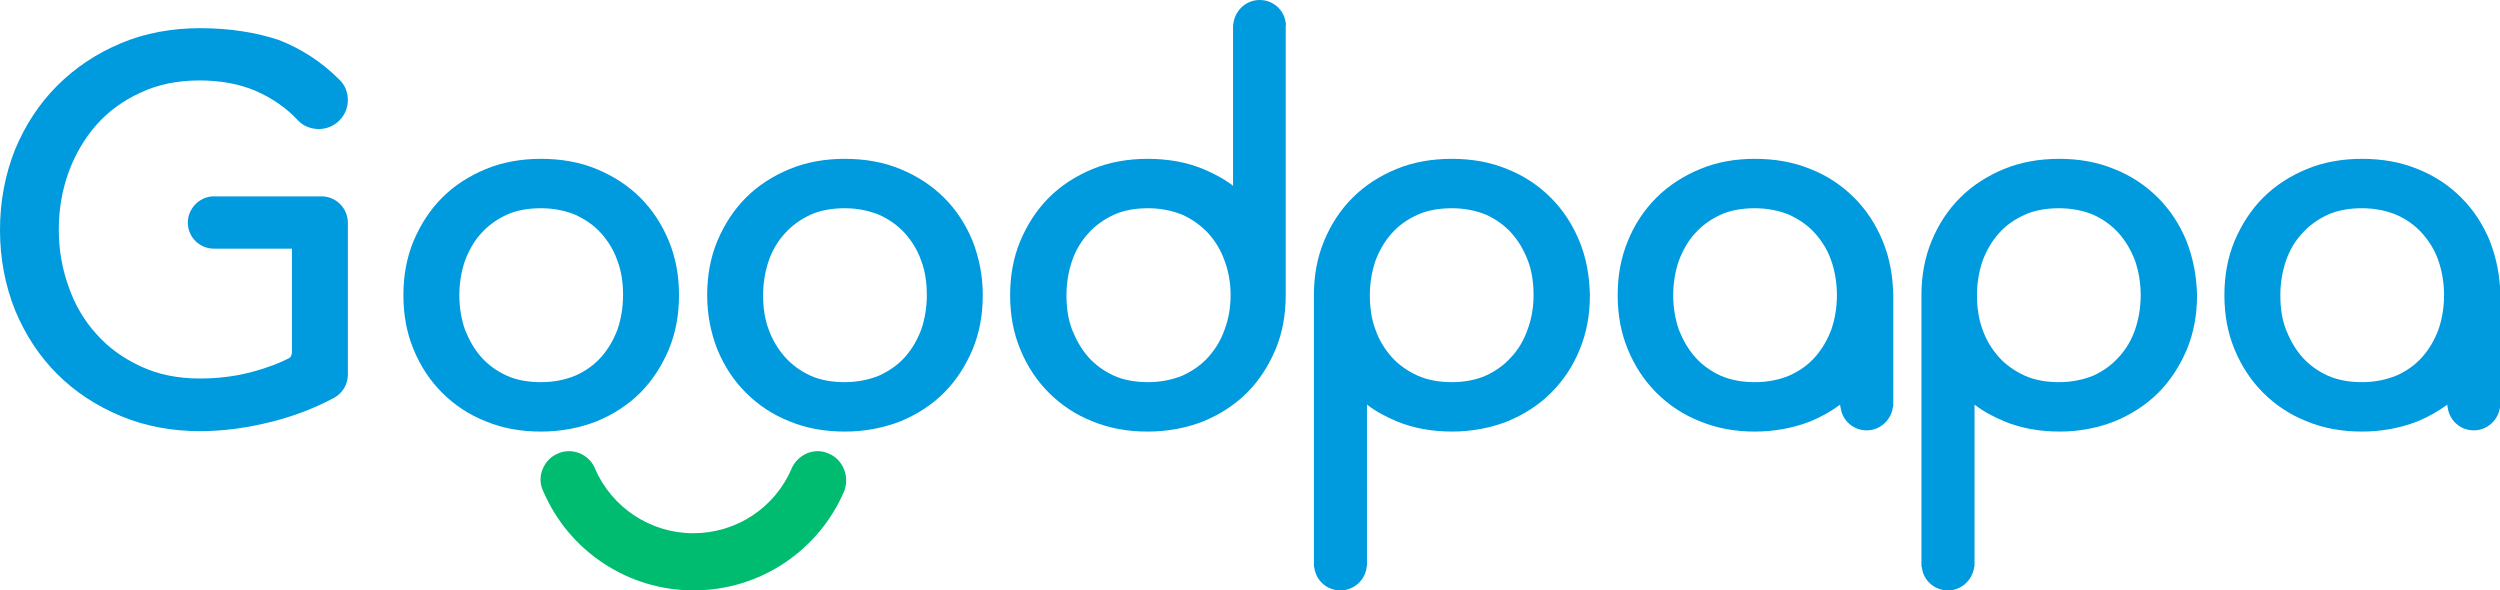
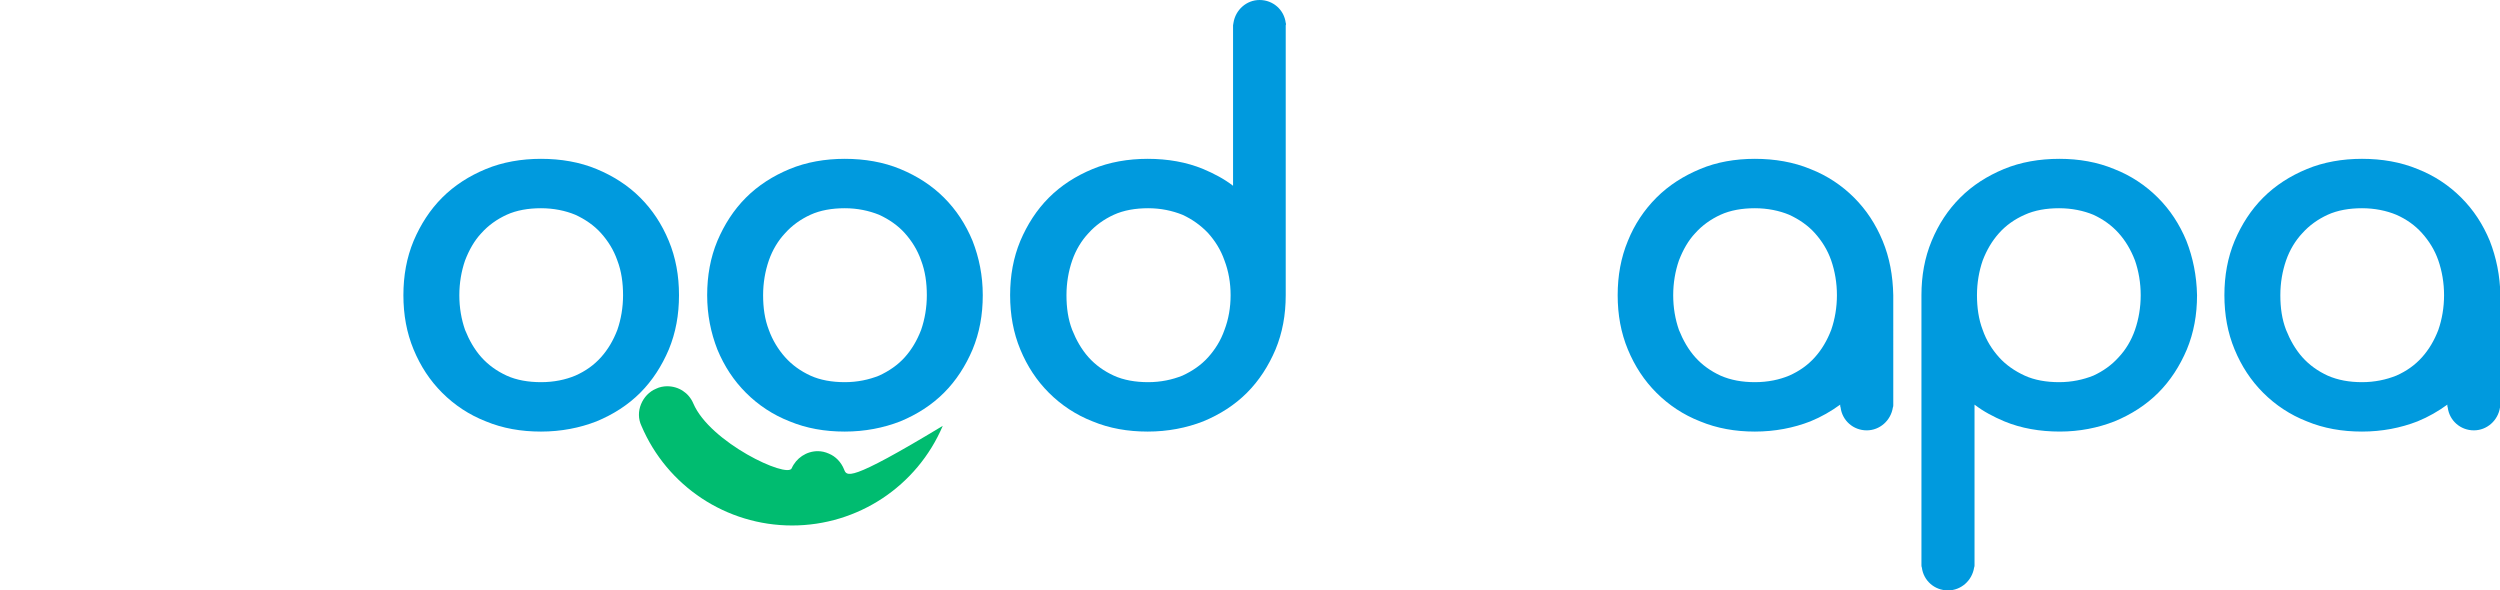
<svg xmlns="http://www.w3.org/2000/svg" version="1.1" id="图层_1" x="0px" y="0px" viewBox="0 0 612.3 144.6" style="enable-background:new 0 0 612.3 144.6;" xml:space="preserve">
  <style type="text/css">
	.st0{fill:#009ADE;}
	.st1{fill:#00BC70;}
</style>
  <g>
    <path class="st0" d="M156.8,48.4c-3-3-6.6-5.3-10.7-7c-4.1-1.7-8.7-2.5-13.6-2.5c-4.8,0-9.4,0.8-13.5,2.5c-4.1,1.7-7.7,4-10.7,7   s-5.3,6.6-7,10.6c-1.7,4.1-2.5,8.5-2.5,13.3s0.8,9.2,2.5,13.3c1.7,4.1,4,7.6,7,10.6s6.6,5.4,10.7,7c4.1,1.7,8.6,2.5,13.5,2.5   s9.5-0.9,13.6-2.5c4.1-1.7,7.7-4,10.7-7s5.3-6.6,7-10.6c1.7-4.1,2.5-8.5,2.5-13.3s-0.8-9.2-2.5-13.3   C162.1,54.9,159.8,51.4,156.8,48.4z M151.2,80.8c-1,2.6-2.3,4.8-4,6.7c-1.7,1.9-3.8,3.4-6.3,4.5c-2.4,1-5.2,1.6-8.4,1.6   c-3.1,0-6-0.5-8.4-1.6c-2.4-1.1-4.5-2.6-6.2-4.5c-1.7-1.9-3-4.2-4-6.7c-0.9-2.6-1.4-5.4-1.4-8.5c0-3,0.5-5.9,1.4-8.5   c1-2.6,2.3-4.9,4-6.7c1.7-1.9,3.8-3.4,6.2-4.5c2.4-1.1,5.3-1.6,8.4-1.6c3.1,0,6,0.6,8.4,1.6c2.4,1.1,4.6,2.6,6.3,4.5   c1.7,1.9,3.1,4.1,4,6.7c1,2.6,1.4,5.5,1.4,8.5S152.1,78.2,151.2,80.8z" />
    <path class="st0" d="M231.2,48.4c-3-3-6.6-5.3-10.7-7c-4.1-1.7-8.7-2.5-13.6-2.5c-4.8,0-9.4,0.8-13.5,2.5c-4.1,1.7-7.7,4-10.7,7   s-5.3,6.6-7,10.6c-1.7,4.1-2.5,8.5-2.5,13.3s0.9,9.2,2.5,13.3c1.7,4.1,4,7.6,7,10.6s6.6,5.4,10.7,7c4.1,1.7,8.6,2.5,13.5,2.5   c4.9,0,9.5-0.9,13.6-2.5c4.1-1.7,7.7-4,10.7-7s5.3-6.6,7-10.6c1.7-4.1,2.5-8.5,2.5-13.3s-0.9-9.2-2.5-13.3   C236.5,54.9,234.2,51.4,231.2,48.4z M225.6,80.8c-1,2.6-2.3,4.8-4,6.7c-1.7,1.9-3.9,3.4-6.3,4.5c-2.5,1-5.3,1.6-8.4,1.6   c-3.1,0-6-0.5-8.4-1.6c-2.4-1.1-4.5-2.6-6.2-4.5c-1.7-1.9-3.1-4.2-4-6.7c-1-2.6-1.4-5.4-1.4-8.5c0-3,0.5-5.9,1.4-8.5   c0.9-2.6,2.3-4.9,4-6.7c1.7-1.9,3.8-3.4,6.2-4.5c2.4-1.1,5.3-1.6,8.4-1.6c3.1,0,5.9,0.6,8.4,1.6c2.4,1.1,4.6,2.6,6.3,4.5   c1.7,1.9,3.1,4.1,4,6.7c1,2.6,1.4,5.5,1.4,8.5S226.5,78.2,225.6,80.8z" />
    <path class="st0" d="M308.5,0c-3.2,0-5.9,2.4-6.4,5.6c0,0.2-0.1,0.4-0.1,0.6v39.3c-2.2-1.7-4.7-3-7.3-4.1   c-4.1-1.7-8.7-2.5-13.6-2.5c-4.8,0-9.4,0.8-13.5,2.5c-4.1,1.7-7.7,4-10.7,7s-5.3,6.6-7,10.6c-1.7,4.1-2.5,8.5-2.5,13.3   s0.8,9.2,2.5,13.3c1.7,4.1,4,7.6,7,10.6s6.6,5.4,10.7,7c4.1,1.7,8.6,2.5,13.5,2.5c4.9,0,9.5-0.9,13.6-2.5c4.1-1.7,7.7-4,10.7-7   s5.3-6.6,7-10.6c1.7-4.1,2.5-8.5,2.5-13.3V6.2c0.1-0.2,0.1-0.4,0-0.6C314.5,2.4,311.8,0,308.5,0z M299.9,80.8   c-0.9,2.6-2.3,4.8-4,6.7c-1.7,1.9-3.9,3.4-6.3,4.5c-2.5,1-5.3,1.6-8.4,1.6s-6-0.5-8.4-1.6c-2.4-1.1-4.5-2.6-6.2-4.5   c-1.7-1.9-3-4.2-4-6.7c-1-2.6-1.4-5.4-1.4-8.5c0-3,0.5-5.9,1.4-8.5c0.9-2.6,2.3-4.9,4-6.7c1.7-1.9,3.8-3.4,6.2-4.5   c2.4-1.1,5.3-1.6,8.4-1.6c3.1,0,5.9,0.6,8.4,1.6c2.4,1.1,4.5,2.6,6.3,4.5c1.7,1.9,3.1,4.1,4,6.7c1,2.6,1.5,5.5,1.5,8.5   S300.9,78.2,299.9,80.8z" />
-     <path class="st0" d="M379.8,48.4c-3-3-6.6-5.4-10.7-7c-4.1-1.7-8.6-2.5-13.5-2.5c-4.9,0-9.5,0.8-13.6,2.5c-4.1,1.7-7.7,4-10.7,7   s-5.3,6.5-7,10.6c-1.7,4.1-2.5,8.5-2.5,13.3v66.1c0,0.2,0,0.4,0.1,0.6c0.4,3.2,3.1,5.6,6.4,5.6c3.2,0,6-2.4,6.4-5.6   c0-0.2,0.1-0.4,0.1-0.6V99.1c2.2,1.7,4.7,3,7.3,4.1c4.1,1.7,8.7,2.5,13.6,2.5c4.8,0,9.4-0.9,13.5-2.5c4.1-1.7,7.7-4,10.7-7   s5.4-6.6,7-10.6c1.7-4.1,2.5-8.5,2.5-13.3c-0.1-4.8-0.9-9.2-2.6-13.3C385.1,54.9,382.8,51.4,379.8,48.4z M374.1,80.8   c-0.9,2.6-2.3,4.9-4,6.7c-1.7,1.9-3.8,3.4-6.2,4.5c-2.3,1-5.1,1.6-8.3,1.6c-3.1,0-5.9-0.5-8.4-1.6c-2.4-1.1-4.6-2.6-6.3-4.5   c-1.7-1.9-3.1-4.1-4-6.7c-1-2.6-1.4-5.5-1.4-8.5s0.5-5.9,1.4-8.5c1-2.6,2.3-4.8,4-6.7c1.7-1.9,3.8-3.4,6.3-4.5   c2.4-1.1,5.3-1.6,8.4-1.6c3.1,0,6,0.6,8.4,1.6c2.4,1.1,4.5,2.6,6.2,4.5c1.7,1.9,3,4.1,4,6.7s1.4,5.5,1.4,8.5S375.1,78.2,374.1,80.8   z" />
    <path class="st0" d="M454.1,48.4c-3-3-6.6-5.4-10.7-7c-4.1-1.7-8.7-2.5-13.6-2.5c-4.8,0-9.4,0.8-13.4,2.5c-4.1,1.7-7.7,4-10.7,7   s-5.4,6.6-7,10.6c-1.7,4.1-2.5,8.5-2.5,13.3s0.8,9.2,2.5,13.3c1.7,4.1,4,7.6,7,10.6s6.6,5.4,10.7,7c4.1,1.7,8.6,2.5,13.4,2.5   c4.9,0,9.5-0.9,13.6-2.5c2.7-1.1,5.1-2.5,7.3-4.1v0.1c0,0.2,0,0.4,0.1,0.6c0.4,3.2,3.1,5.6,6.4,5.6c3.2,0,5.9-2.4,6.4-5.6   c0.1-0.2,0.1-0.4,0.1-0.6V72.3c-0.1-4.8-0.9-9.2-2.6-13.3C459.4,54.9,457.1,51.4,454.1,48.4z M448.5,80.8c-1,2.6-2.3,4.8-4,6.7   c-1.7,1.9-3.8,3.4-6.3,4.5c-2.4,1-5.2,1.6-8.4,1.6c-3.1,0-5.9-0.5-8.4-1.6c-2.4-1.1-4.5-2.6-6.2-4.5c-1.7-1.9-3-4.2-4-6.7   c-0.9-2.6-1.4-5.4-1.4-8.5c0-3,0.5-5.9,1.4-8.5c1-2.6,2.3-4.9,4-6.7c1.7-1.9,3.8-3.4,6.2-4.5c2.4-1.1,5.3-1.6,8.4-1.6   c3.1,0,6,0.6,8.4,1.6c2.4,1.1,4.6,2.6,6.3,4.5c1.7,1.9,3.1,4.1,4,6.7c0.9,2.6,1.4,5.5,1.4,8.5S449.4,78.2,448.5,80.8z" />
    <path class="st0" d="M528.5,48.4c-3-3-6.6-5.4-10.7-7c-4.1-1.7-8.6-2.5-13.4-2.5c-4.9,0-9.5,0.8-13.6,2.5c-4.1,1.7-7.7,4-10.7,7   s-5.3,6.5-7,10.6c-1.7,4.1-2.5,8.5-2.5,13.3v66.1c0,0.2,0,0.4,0.1,0.6c0.4,3.2,3.1,5.6,6.4,5.6c3.2,0,5.9-2.4,6.4-5.6   c0.1-0.2,0.1-0.4,0.1-0.6V99.1c2.2,1.7,4.7,3,7.3,4.1c4.1,1.7,8.7,2.5,13.6,2.5c4.8,0,9.3-0.9,13.4-2.5c4.1-1.7,7.7-4,10.7-7   s5.3-6.6,7-10.6c1.7-4.1,2.5-8.5,2.5-13.3c-0.1-4.8-1-9.2-2.6-13.3C533.8,54.9,531.5,51.4,528.5,48.4z M522.9,80.8   c-0.9,2.6-2.3,4.9-4,6.7c-1.7,1.9-3.8,3.4-6.2,4.5c-2.5,1-5.3,1.6-8.4,1.6c-3.1,0-6-0.5-8.4-1.6c-2.4-1.1-4.6-2.6-6.3-4.5   c-1.7-1.9-3.1-4.1-4-6.7c-1-2.6-1.4-5.5-1.4-8.5s0.5-5.9,1.4-8.5c1-2.6,2.3-4.8,4-6.7c1.7-1.9,3.8-3.4,6.3-4.5   c2.4-1.1,5.3-1.6,8.4-1.6c3.1,0,6,0.6,8.4,1.6c2.4,1.1,4.5,2.6,6.2,4.5c1.7,1.9,3,4.1,4,6.7c0.9,2.6,1.4,5.5,1.4,8.5   S523.8,78.2,522.9,80.8z" />
    <path class="st0" d="M609.8,59c-1.7-4.1-4-7.6-7-10.6s-6.6-5.4-10.7-7c-4.1-1.7-8.7-2.5-13.6-2.5c-4.8,0-9.4,0.8-13.5,2.5   c-4.1,1.7-7.7,4-10.7,7s-5.3,6.6-7,10.6c-1.7,4.1-2.5,8.5-2.5,13.3s0.8,9.2,2.5,13.3c1.7,4.1,4,7.6,7,10.6s6.6,5.4,10.7,7   c4.1,1.7,8.6,2.5,13.5,2.5s9.5-0.9,13.6-2.5c2.7-1.1,5.1-2.5,7.3-4.1v0.1c0,0.2,0,0.4,0.1,0.6c0.4,3.2,3.1,5.6,6.4,5.6   c3.2,0,5.9-2.4,6.4-5.6c0.1-0.2,0.1-0.4,0.1-0.6V72.3C612.3,67.5,611.4,63.1,609.8,59z M597.2,80.8c-1,2.6-2.3,4.8-4,6.7   c-1.7,1.9-3.8,3.4-6.3,4.5c-2.5,1-5.3,1.6-8.4,1.6s-5.9-0.5-8.4-1.6c-2.4-1.1-4.5-2.6-6.2-4.5c-1.7-1.9-3-4.2-4-6.7   c-1-2.6-1.4-5.4-1.4-8.5c0-3,0.5-5.9,1.4-8.5s2.3-4.9,4-6.7c1.7-1.9,3.8-3.4,6.2-4.5c2.4-1.1,5.3-1.6,8.4-1.6c3.1,0,6,0.6,8.4,1.6   c2.5,1.1,4.6,2.6,6.3,4.5c1.7,1.9,3.1,4.1,4,6.7s1.4,5.5,1.4,8.5S598.1,78.2,597.2,80.8z" />
-     <path class="st0" d="M23.6,30.6c2.9-3.3,6.6-6,10.8-7.9c4.2-2,9.1-3,14.5-3c5.2,0,9.9,0.9,13.8,2.6c3.9,1.7,7.4,4.1,10.2,7.1   c0,0.1,0.1,0.1,0.1,0.1c1.3,1.4,3.2,2.1,5.1,2.1c3.9,0,7.1-3.2,7.1-7.1c0-2-0.8-3.9-2.3-5.2c-4.2-4.2-9.2-7.4-14.6-9.5   C62.9,8,56.4,6.9,49,6.9c-6.9,0-13.5,1.2-19.4,3.7c-6,2.5-11.2,6-15.6,10.4c-4.4,4.4-7.8,9.6-10.3,15.6C1.3,42.6,0,49.2,0,56.3   S1.3,70,3.7,76C6.2,82,9.6,87.2,14,91.6c4.4,4.4,9.6,7.8,15.6,10.3s12.5,3.7,19.4,3.7c5.7,0,11.7-0.8,17.9-2.4   c5-1.3,9.9-3.1,14.4-5.5c0.4-0.2,0.8-0.4,1.2-0.7c1.7-1.2,2.7-3.2,2.7-5.3V54.6c0-3.5-2.7-6.3-6.1-6.5c-0.1,0-0.2,0-0.3,0H52.4   c-0.1,0-0.3,0-0.4,0c-3.3,0.2-6,3.1-6,6.4c0,3.6,2.9,6.4,6.4,6.4c0.1,0,0.2,0,0.3,0h18.8v25.6c-0.1,0.4-0.2,0.8-0.5,1.1   c-2.8,1.5-6,2.6-9.3,3.5c-4.1,1.1-8.4,1.6-12.8,1.6c-5.4,0-10.3-1-14.5-3c-4.3-2-7.9-4.6-10.8-7.9c-3-3.3-5.3-7.2-6.8-11.6   c-1.6-4.4-2.4-9.1-2.4-14c0-4.9,0.8-9.6,2.4-14C18.4,37.8,20.7,33.9,23.6,30.6z" />
  </g>
-   <path class="st1" d="M206.7,114.9c-0.7-1.7-2-3.1-3.7-3.8c-0.9-0.4-1.8-0.6-2.7-0.6c-2.8,0-5.3,1.7-6.4,4.2  c-4.1,9.7-13.6,15.9-24.1,15.9s-20-6.3-24.1-15.9c-1.1-2.6-3.6-4.2-6.4-4.2c-0.9,0-1.9,0.2-2.7,0.6c-1.7,0.7-3,2.1-3.7,3.8  c-0.7,1.7-0.7,3.6,0.1,5.3c6.3,14.8,20.8,24.4,36.9,24.4s30.6-9.6,36.9-24.4C207.4,118.5,207.4,116.6,206.7,114.9z" />
+   <path class="st1" d="M206.7,114.9c-0.7-1.7-2-3.1-3.7-3.8c-0.9-0.4-1.8-0.6-2.7-0.6c-2.8,0-5.3,1.7-6.4,4.2  s-20-6.3-24.1-15.9c-1.1-2.6-3.6-4.2-6.4-4.2c-0.9,0-1.9,0.2-2.7,0.6c-1.7,0.7-3,2.1-3.7,3.8  c-0.7,1.7-0.7,3.6,0.1,5.3c6.3,14.8,20.8,24.4,36.9,24.4s30.6-9.6,36.9-24.4C207.4,118.5,207.4,116.6,206.7,114.9z" />
</svg>